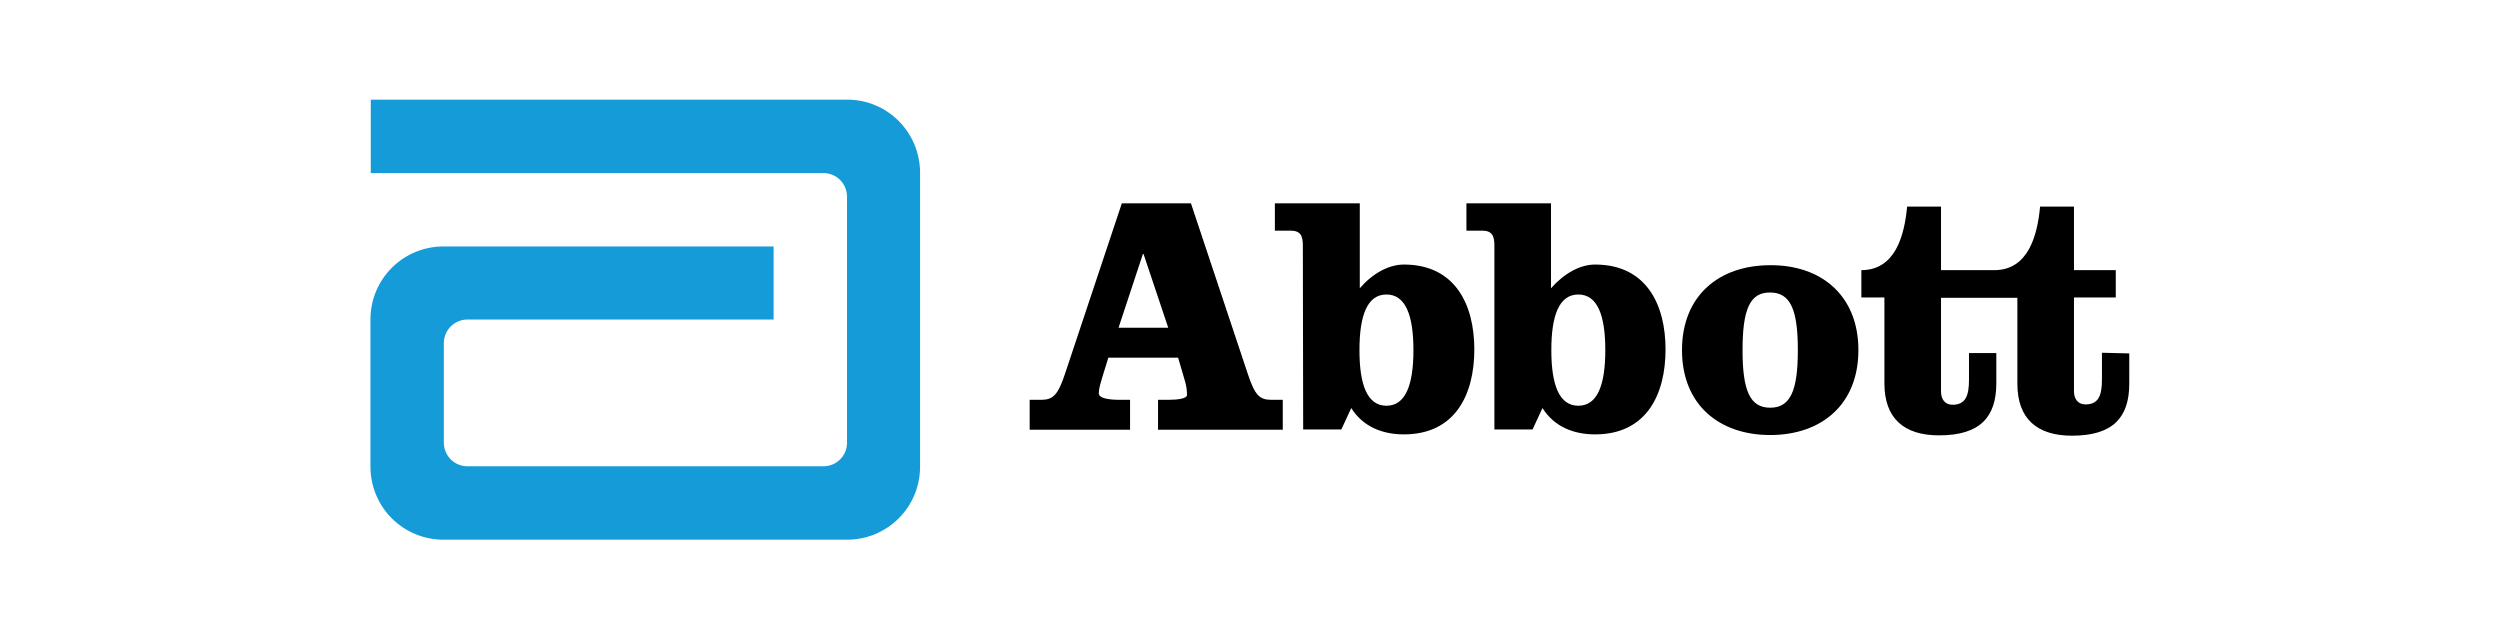
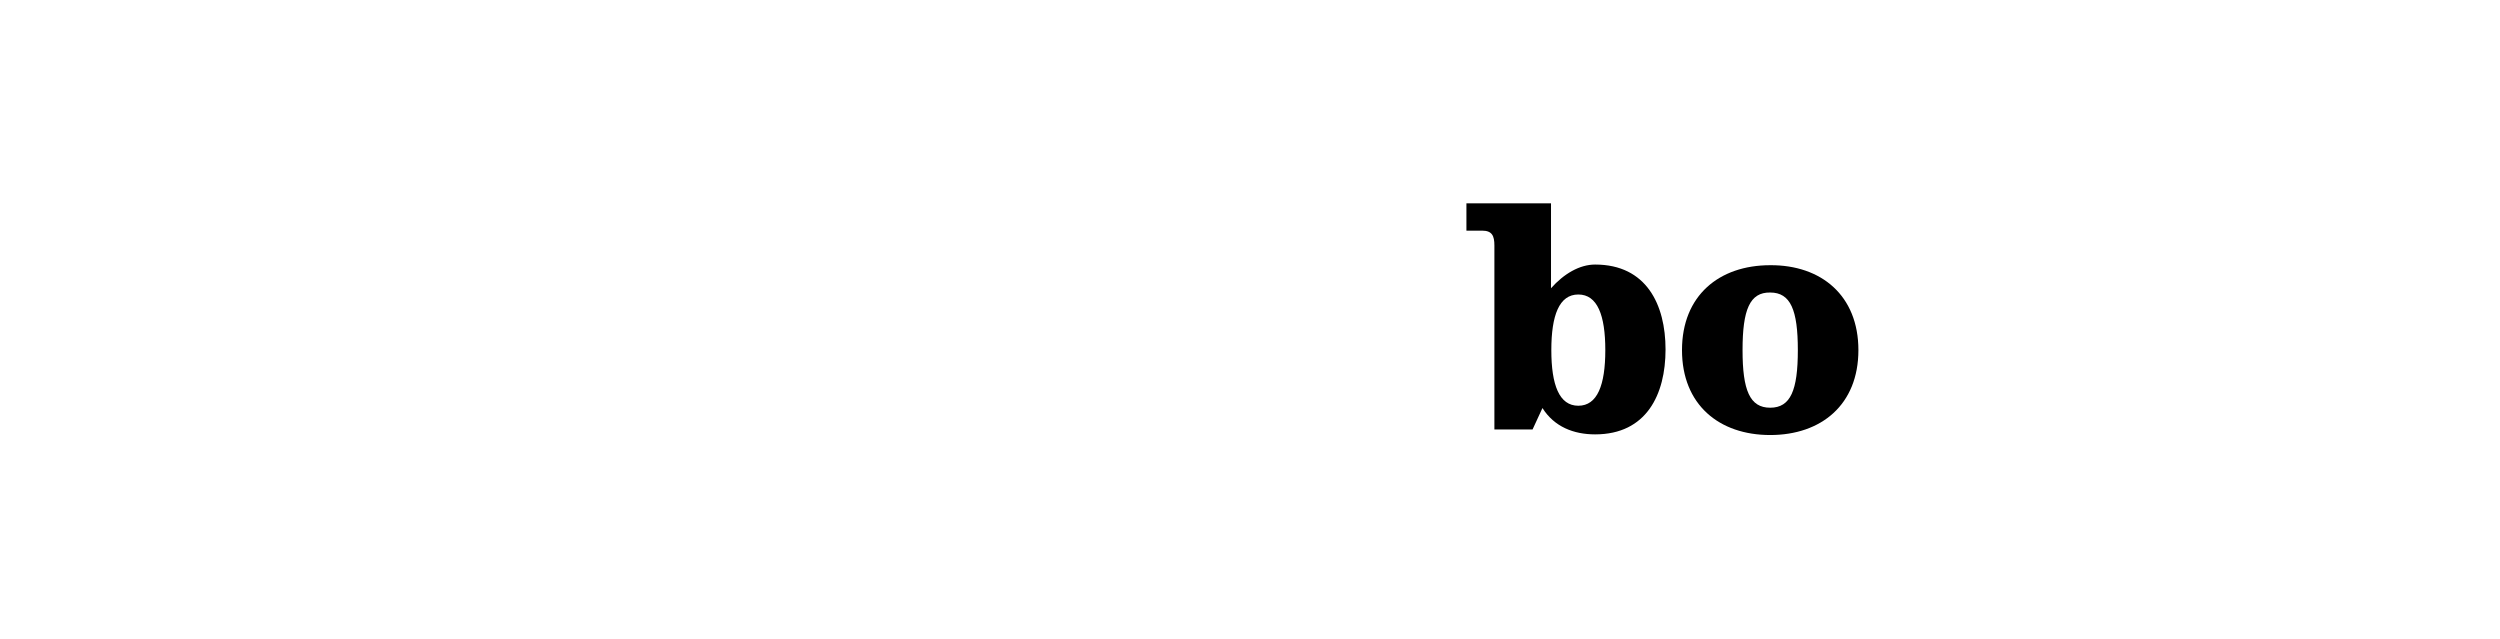
<svg xmlns="http://www.w3.org/2000/svg" xmlns:ns1="http://www.inkscape.org/namespaces/inkscape" xmlns:ns2="http://sodipodi.sourceforge.net/DTD/sodipodi-0.dtd" id="svg6668" ns1:version="0.92.0 r15299" ns2:docname="abbot.svg" x="0px" y="0px" viewBox="0 0 759.6 194.2" style="enable-background:new 0 0 759.6 194.2;" xml:space="preserve">
  <style type="text/css"> .st0{fill:#159BD7;} </style>
  <g id="layer1" transform="translate(154.909,-104.516)" ns1:groupmode="layer" ns1:label="Layer 1">
    <g id="g6645" transform="translate(-790.752,-646.404)">
-       <path id="path6497" ns1:connector-curvature="0" class="st0" d="M893.3,781.2H748.5v22.3H886v0c4,0,7.2,3.2,7.2,7.2v74.7 l0,0.1c0,3.9-3.2,7.1-7.2,7.1H777.9c-4,0-7.2-3.2-7.2-7.2v-30.2c0-4,3.2-7.2,7.2-7.2h93v-22.2H770.6c-12.3,0-22.2,9.9-22.2,22.2 v44.7c0,12.3,9.9,22.2,22.2,22.2h122.6c12.3,0,22.2-9.9,22.2-22.2v-89.2C915.4,791.1,905.5,781.2,893.3,781.2" />
-       <path id="path6499" ns1:connector-curvature="0" d="M975.7,850.5h15.1l-7.5-22.4h-0.2L975.7,850.5z M997.7,812.7l17.3,51.9 c2.1,6.3,3.5,7.8,7.1,7.8h3.5v9.1h-37.9v-9.1h3.1c3.1,0,5.7-0.4,5.7-1.5c0-1.1-0.1-2.2-0.5-3.8l-2.2-7.5h-21.2l-1.3,4.2 c-1.1,3.6-1.6,5.2-1.6,6.6c0,1.7,3.6,2,6.5,2h3v9.1h-30.5v-9.1h3.5c3.6,0,5.1-1.5,7.2-7.8l17.3-51.9H997.7z" />
-       <path id="path6501" ns1:connector-curvature="0" d="M1048.9,857.3c0,10.6,2.4,16.9,8.2,16.9c5.8,0,8.2-6.3,8.2-16.9 c0-10.6-2.4-16.9-8.2-16.9C1051.3,840.4,1048.9,846.7,1048.9,857.3 M1031.7,825.5c0-2.9-0.7-4.5-3.7-4.5h-4.8v-8.3h25.8v25.8 c3.8-4.4,8.7-7.2,13.4-7.2c15.6,0,21.4,12.2,21.4,25.8c0,13.7-5.8,25.8-21.4,25.8c-6.5,0-12.4-2.3-16-8l-3,6.5h-11.6L1031.7,825.5 z" />
      <path id="path6503" ns1:connector-curvature="0" d="M1107.2,857.3c0,10.6,2.4,16.9,8.2,16.9c5.8,0,8.2-6.3,8.2-16.9 c0-10.6-2.4-16.9-8.2-16.9C1109.6,840.4,1107.2,846.7,1107.2,857.3 M1089.9,825.5c0-2.9-0.7-4.5-3.7-4.5h-4.8v-8.3h25.7v25.8 c3.9-4.4,8.7-7.2,13.4-7.2c15.6,0,21.4,12.2,21.4,25.8c0,13.7-5.8,25.8-21.4,25.8c-6.5,0-12.4-2.3-16-8l-3,6.5h-11.6L1089.9,825.5 z" />
      <path id="path6505" ns1:connector-curvature="0" d="M1165.3,857.3c0,12.2,2.2,17.5,8.4,17.5c6.2,0,8.4-5.3,8.4-17.5 s-2.2-17.5-8.4-17.5C1167.5,839.7,1165.3,845,1165.3,857.3 M1200.5,857.3c0,16.6-11.3,25.8-26.8,25.8c-15.5,0-26.8-9.2-26.8-25.8 c0-16.6,11.3-25.8,26.8-25.8C1189.2,831.4,1200.5,840.7,1200.5,857.3" />
-       <path id="path6507" ns1:connector-curvature="0" d="M1274.5,858.1v8.1c0,4.8-1,7.6-5,7.6c-2.4,0-3.5-1.8-3.5-4v-28.5h12.7 V833H1266v-19.3h-10.3c-0.8,8.6-3.5,19.3-13.9,19.3h-16.2v-19.3h-10.3c-0.8,8.6-3.5,19.3-13.9,19.3v8.3h7v26.1 c0,10.6,5.9,15.8,16.6,15.8c12.5,0,17.4-5.6,17.4-15.8v-9.2h-8.3v8.1c0,4.8-1,7.6-5,7.6c-2.4,0-3.5-1.8-3.5-4v-28.5h23.2v26.1 c0,10.6,5.9,15.8,16.6,15.8c12.5,0,17.4-5.6,17.4-15.8v-9.2L1274.5,858.1L1274.5,858.1z" />
    </g>
  </g>
</svg>